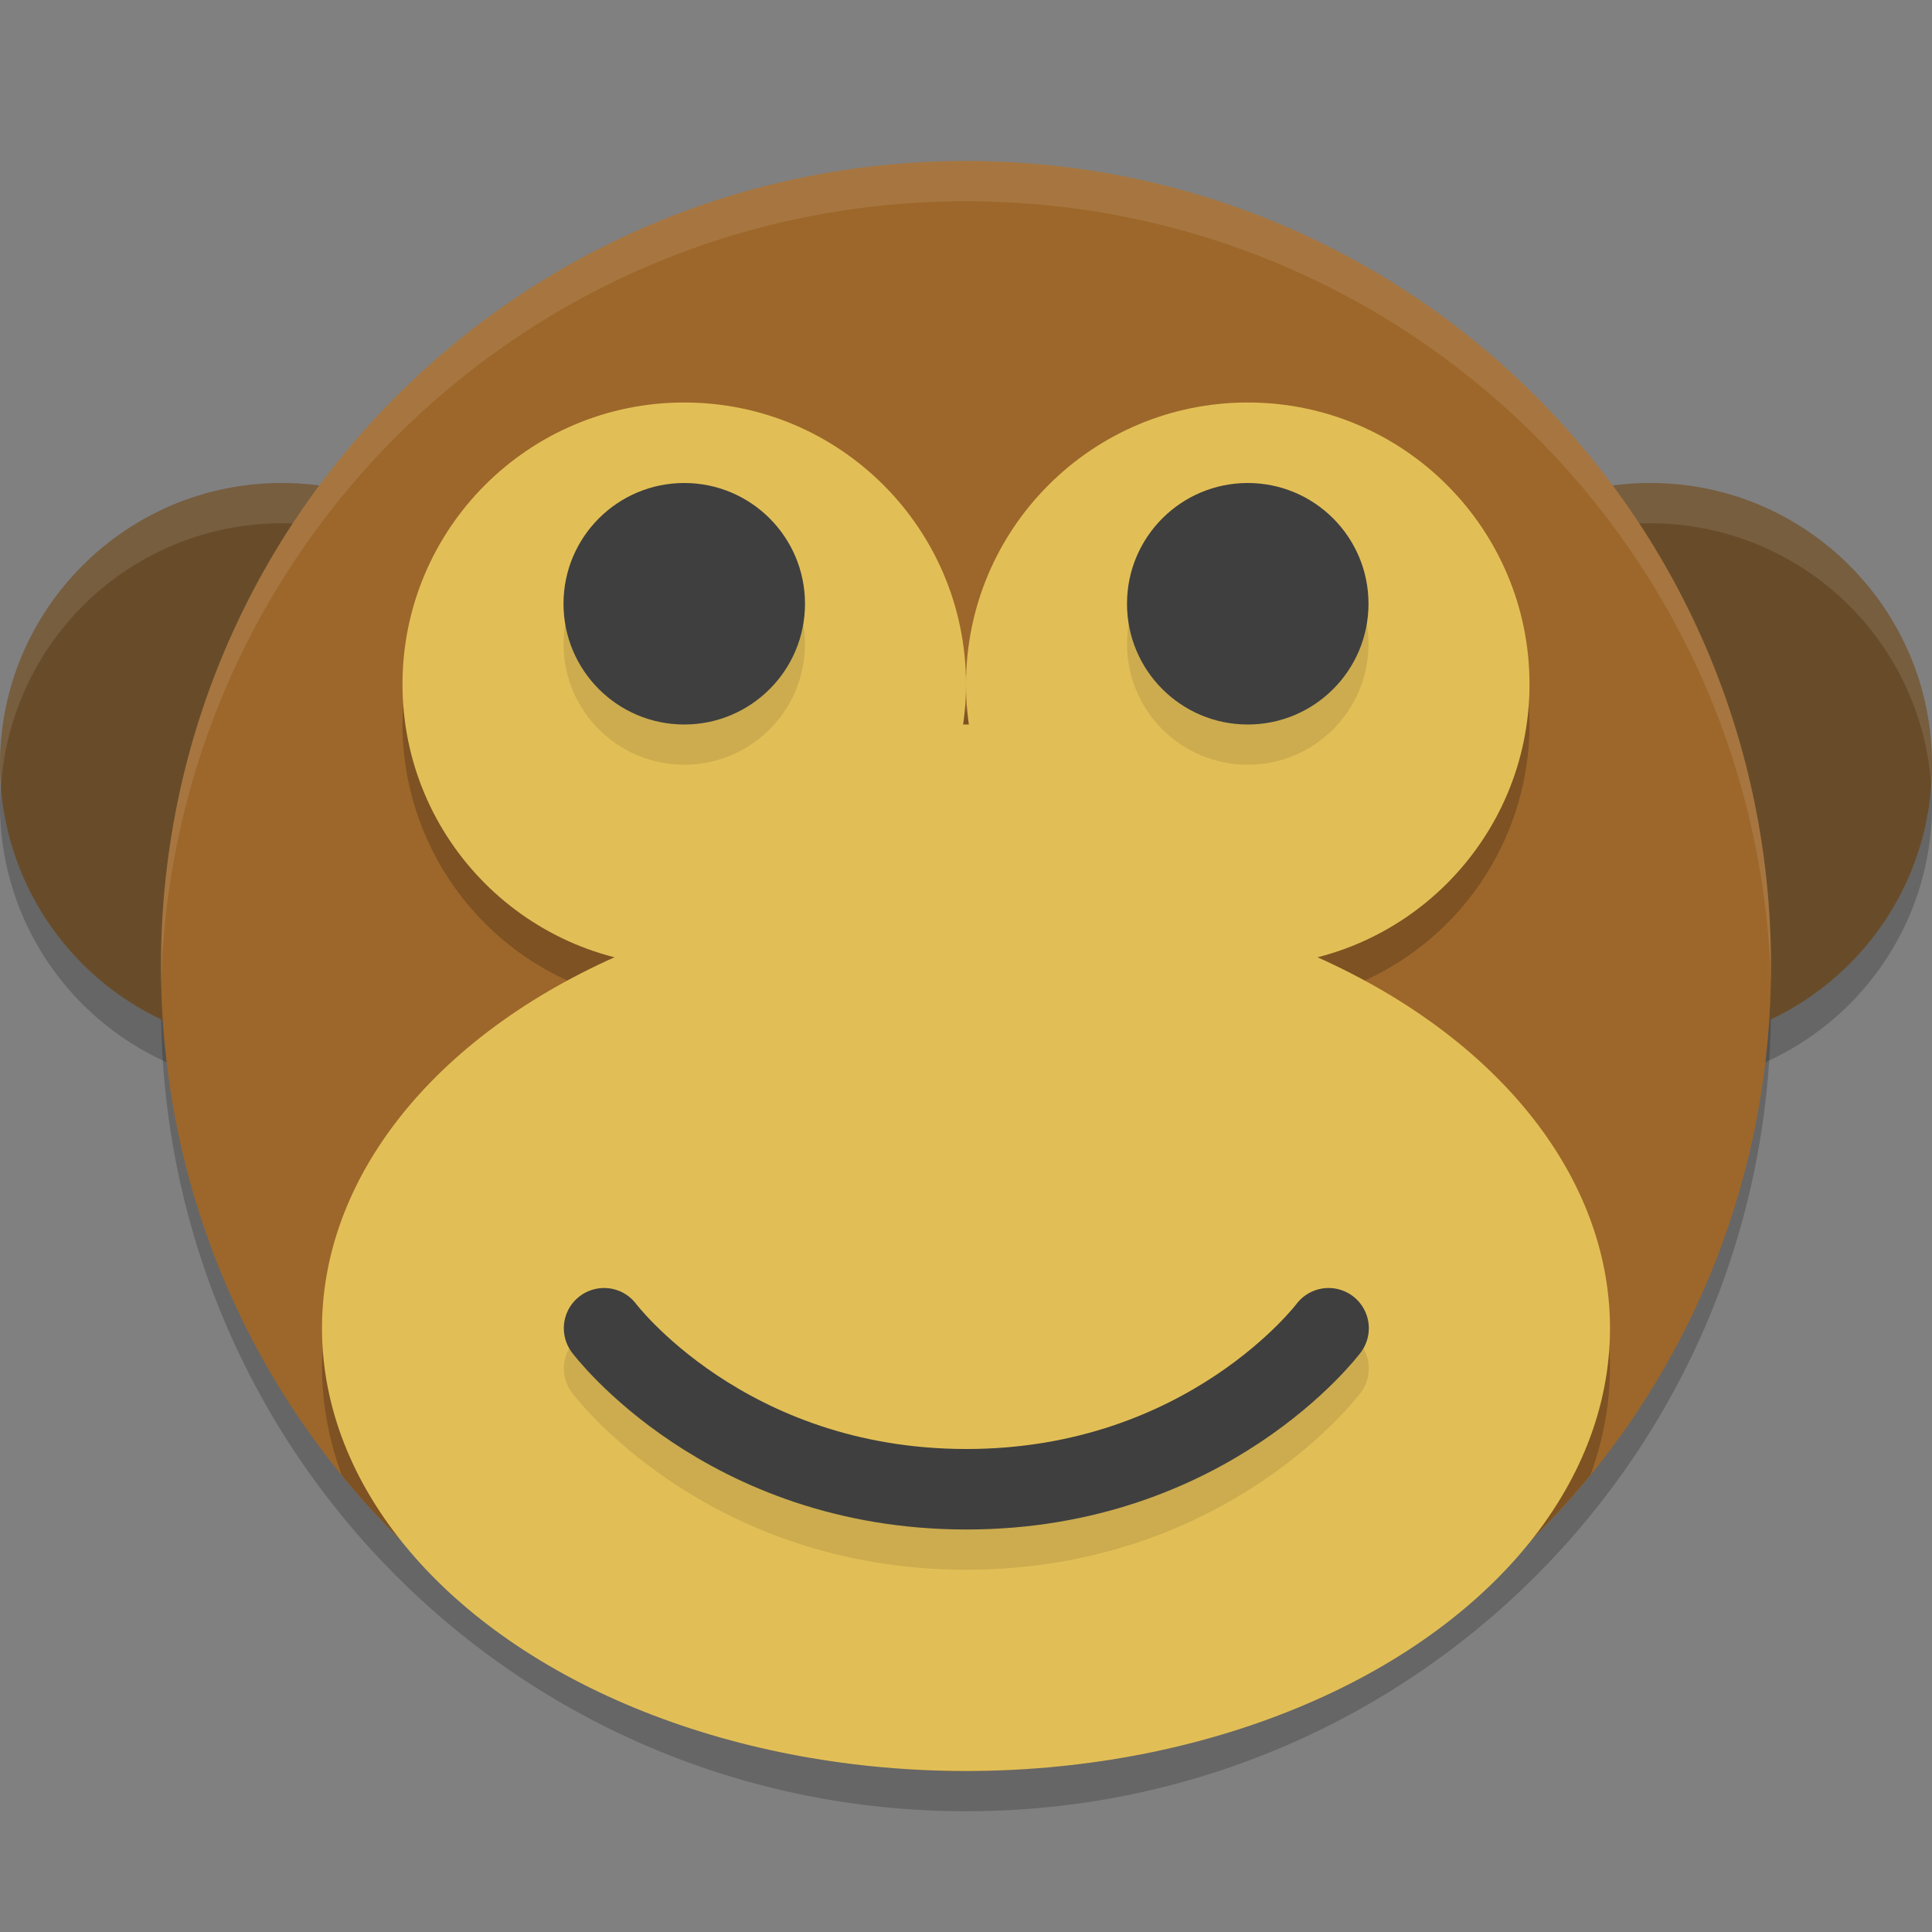
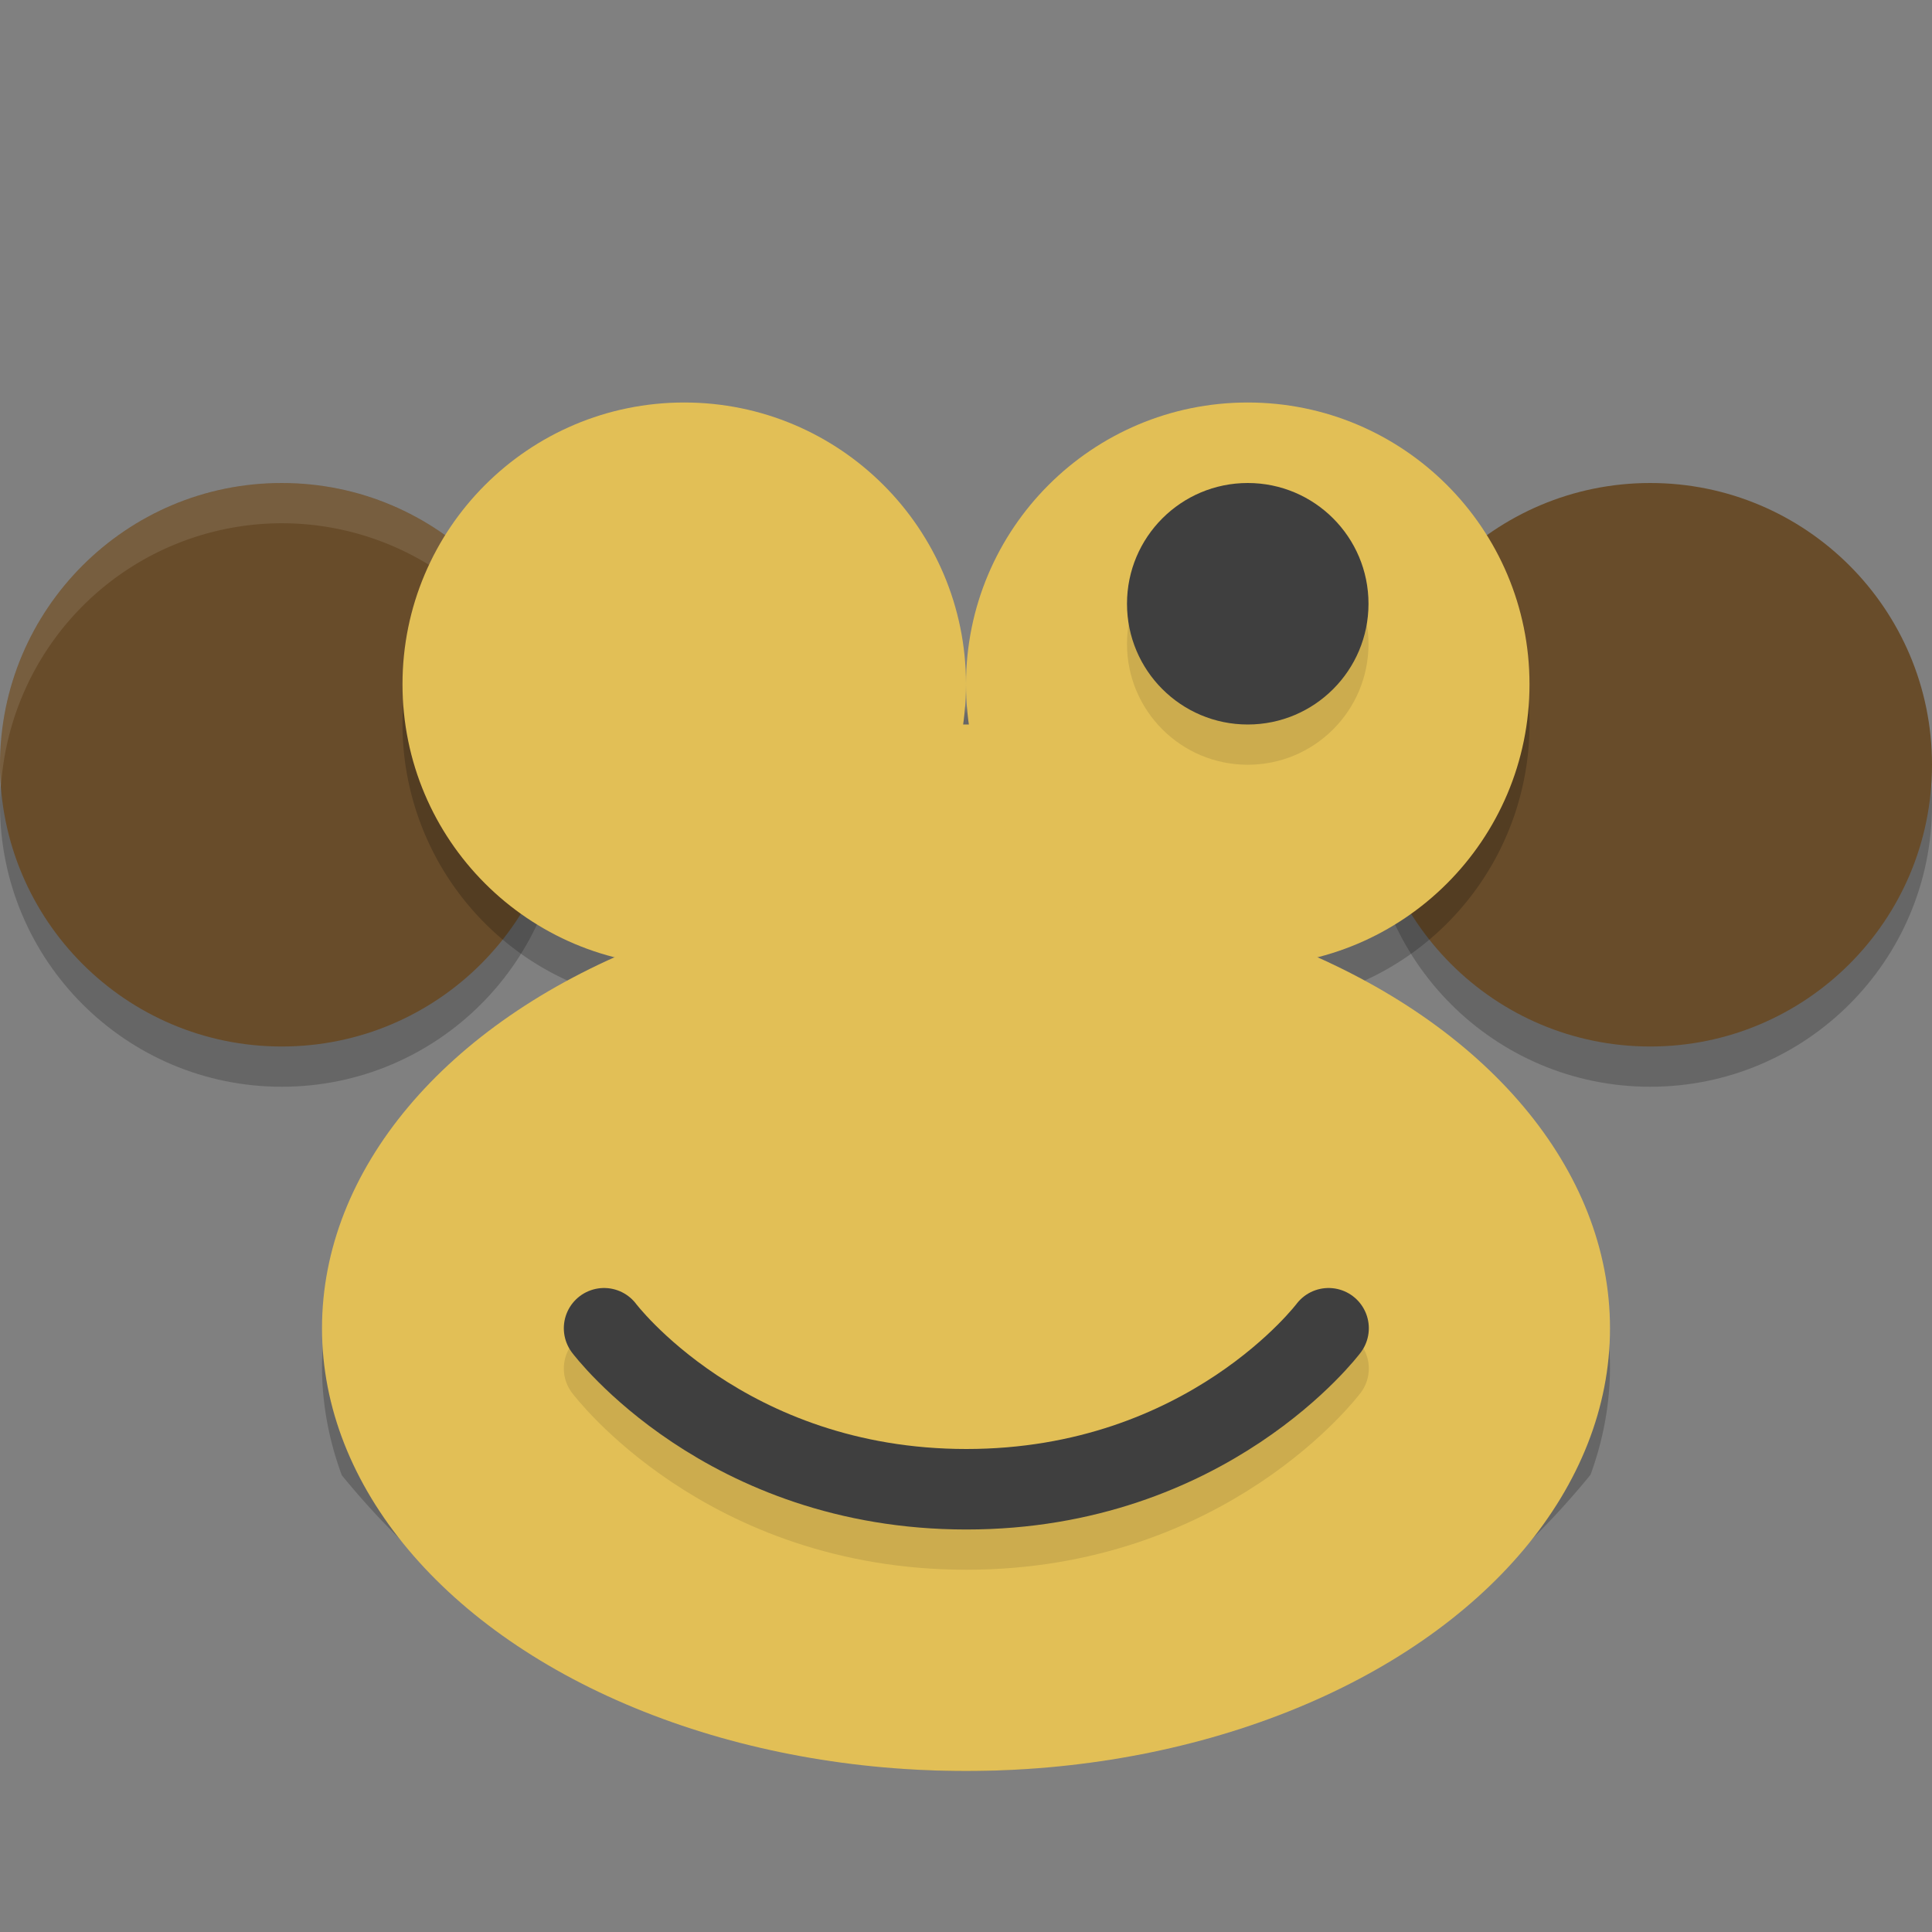
<svg xmlns="http://www.w3.org/2000/svg" width="24" height="24" version="1">
  <rect width="100%" height="100%" fill="#808080" stroke="none" />
  <circle style="opacity:0.2" cx="3.5" cy="10" r="3.5" />
  <circle style="opacity:0.2" cx="20.5" cy="10" r="3.5" />
-   <path style="opacity:0.2" d="m 12,2.5 c -5.54,0 -10,4.46 -10,10 0,5.54 4.46,10 10,10 5.54,0 10,-4.46 10,-10 0,-5.54 -4.46,-10 -10,-10 z" />
+   <path style="opacity:0.2" d="m 12,2.5 z" />
  <circle style="fill:#684c2a" cx="3.5" cy="9.5" r="3.5" />
  <path style="opacity:0.1;fill:#ffffff" d="M 3.5 6 A 3.5 3.5 0 0 0 0 9.5 A 3.5 3.5 0 0 0 0.012 9.775 A 3.5 3.5 0 0 1 3.5 6.5 A 3.5 3.5 0 0 1 6.988 9.725 A 3.5 3.5 0 0 0 7 9.5 A 3.5 3.5 0 0 0 3.5 6 z" />
  <circle style="fill:#684c2a" cx="20.5" cy="9.5" r="3.5" />
-   <path style="opacity:0.1;fill:#ffffff" d="M 20.5 6 A 3.5 3.5 0 0 0 17 9.5 A 3.5 3.5 0 0 0 17.012 9.775 A 3.5 3.5 0 0 1 20.5 6.5 A 3.5 3.5 0 0 1 23.988 9.725 A 3.5 3.5 0 0 0 24 9.5 A 3.5 3.5 0 0 0 20.5 6 z" />
-   <path style="fill:#9d672b" d="M 12,2 C 6.46,2 2,6.46 2,12 2,17.54 6.46,22 12,22 17.54,22 22,17.54 22,12 22,6.46 17.54,2 12,2 Z" />
  <path style="opacity:0.2" d="M 8.5 5.5 A 3.5 3.5 0 0 0 5 9 A 3.5 3.5 0 0 0 7.643 12.389 A 8 5.5 0 0 0 4 17 A 8 5.5 0 0 0 4.246 18.326 C 6.077 20.57 8.865 22 12 22 C 15.137 22 17.927 20.567 19.758 18.32 A 8 5.5 0 0 0 20 17 A 8 5.5 0 0 0 16.354 12.391 A 3.5 3.5 0 0 0 19 9 A 3.5 3.5 0 0 0 15.5 5.5 A 3.5 3.5 0 0 0 12 9 A 3.5 3.5 0 0 0 12.039 9.5 L 11.959 9.5 A 3.5 3.5 0 0 0 12 9 A 3.5 3.5 0 0 0 8.5 5.5 z" />
  <ellipse style="fill:#e2bf56" cx="12" cy="16.5" rx="8" ry="5.5" />
-   <path style="opacity:0.1;fill:#ffffff" d="M 12,2 C 6.46,2 2,6.46 2,12 2,12.084 1.998,12.166 2,12.25 2.132,6.827 6.544,2.5 12,2.5 c 5.456,0 9.868,4.327 10,9.75 C 22.002,12.166 22,12.084 22,12 22,6.46 17.54,2 12,2 Z" />
  <circle style="fill:#e2bf56" cx="8.5" cy="8.5" r="3.5" />
  <rect style="fill:#e2bf56" width="6" height="4" x="9" y="9" />
-   <circle style="opacity:0.1" cx="8.5" cy="8" r="1.5" />
  <circle style="fill:#e2bf56" cx="15.5" cy="8.5" r="3.5" />
  <circle style="opacity:0.1" cx="15.5" cy="8" r="1.5" />
-   <circle style="fill:#3f3f3f" cx="8.5" cy="7.5" r="1.5" />
  <circle style="fill:#3f3f3f" cx="15.5" cy="7.5" r="1.5" />
  <path style="opacity:0.1;fill:none;stroke:#000000;stroke-linecap:round;stroke-linejoin:round" d="m 7.504,17 c 0,0 1.5,2 4.5,2 3,0 4.5,-2 4.5,-2 v 0 0" />
  <path style="fill:none;stroke:#3f3f3f;stroke-linecap:round;stroke-linejoin:round" d="m 7.504,16.5 c 0,0 1.5,2 4.5,2 3,0 4.5,-2 4.5,-2 v 0 0" />
</svg>